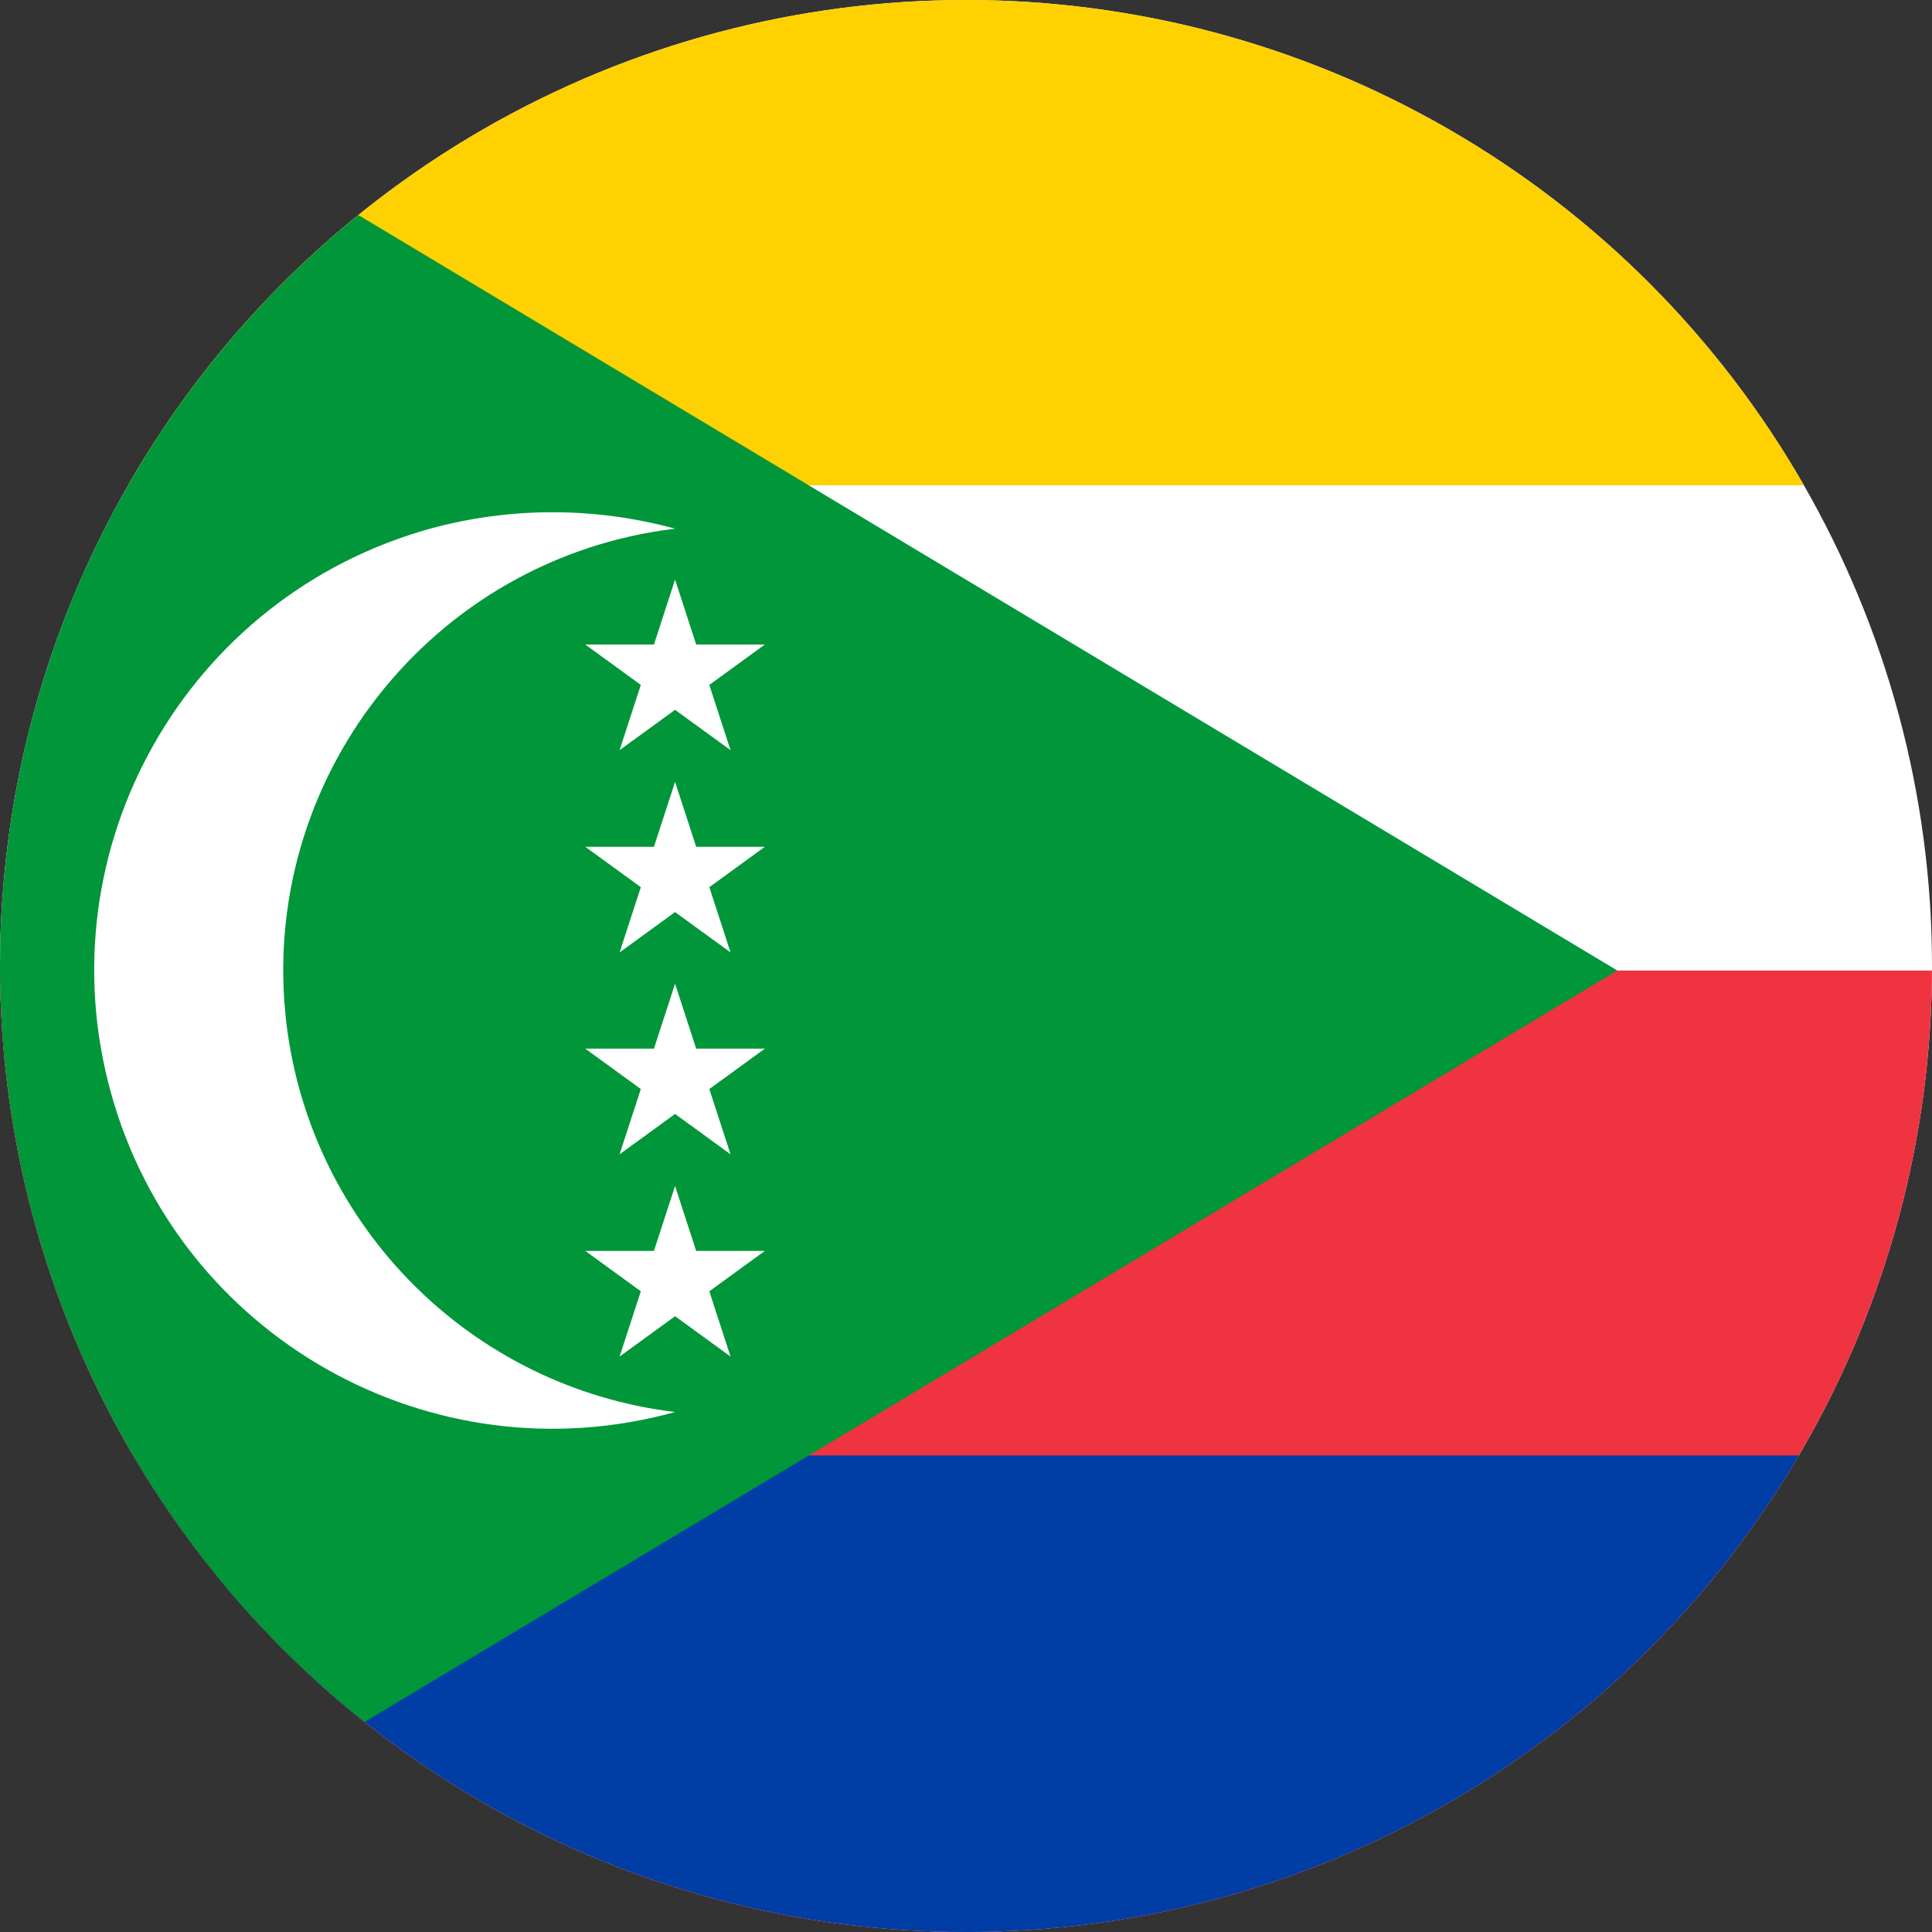
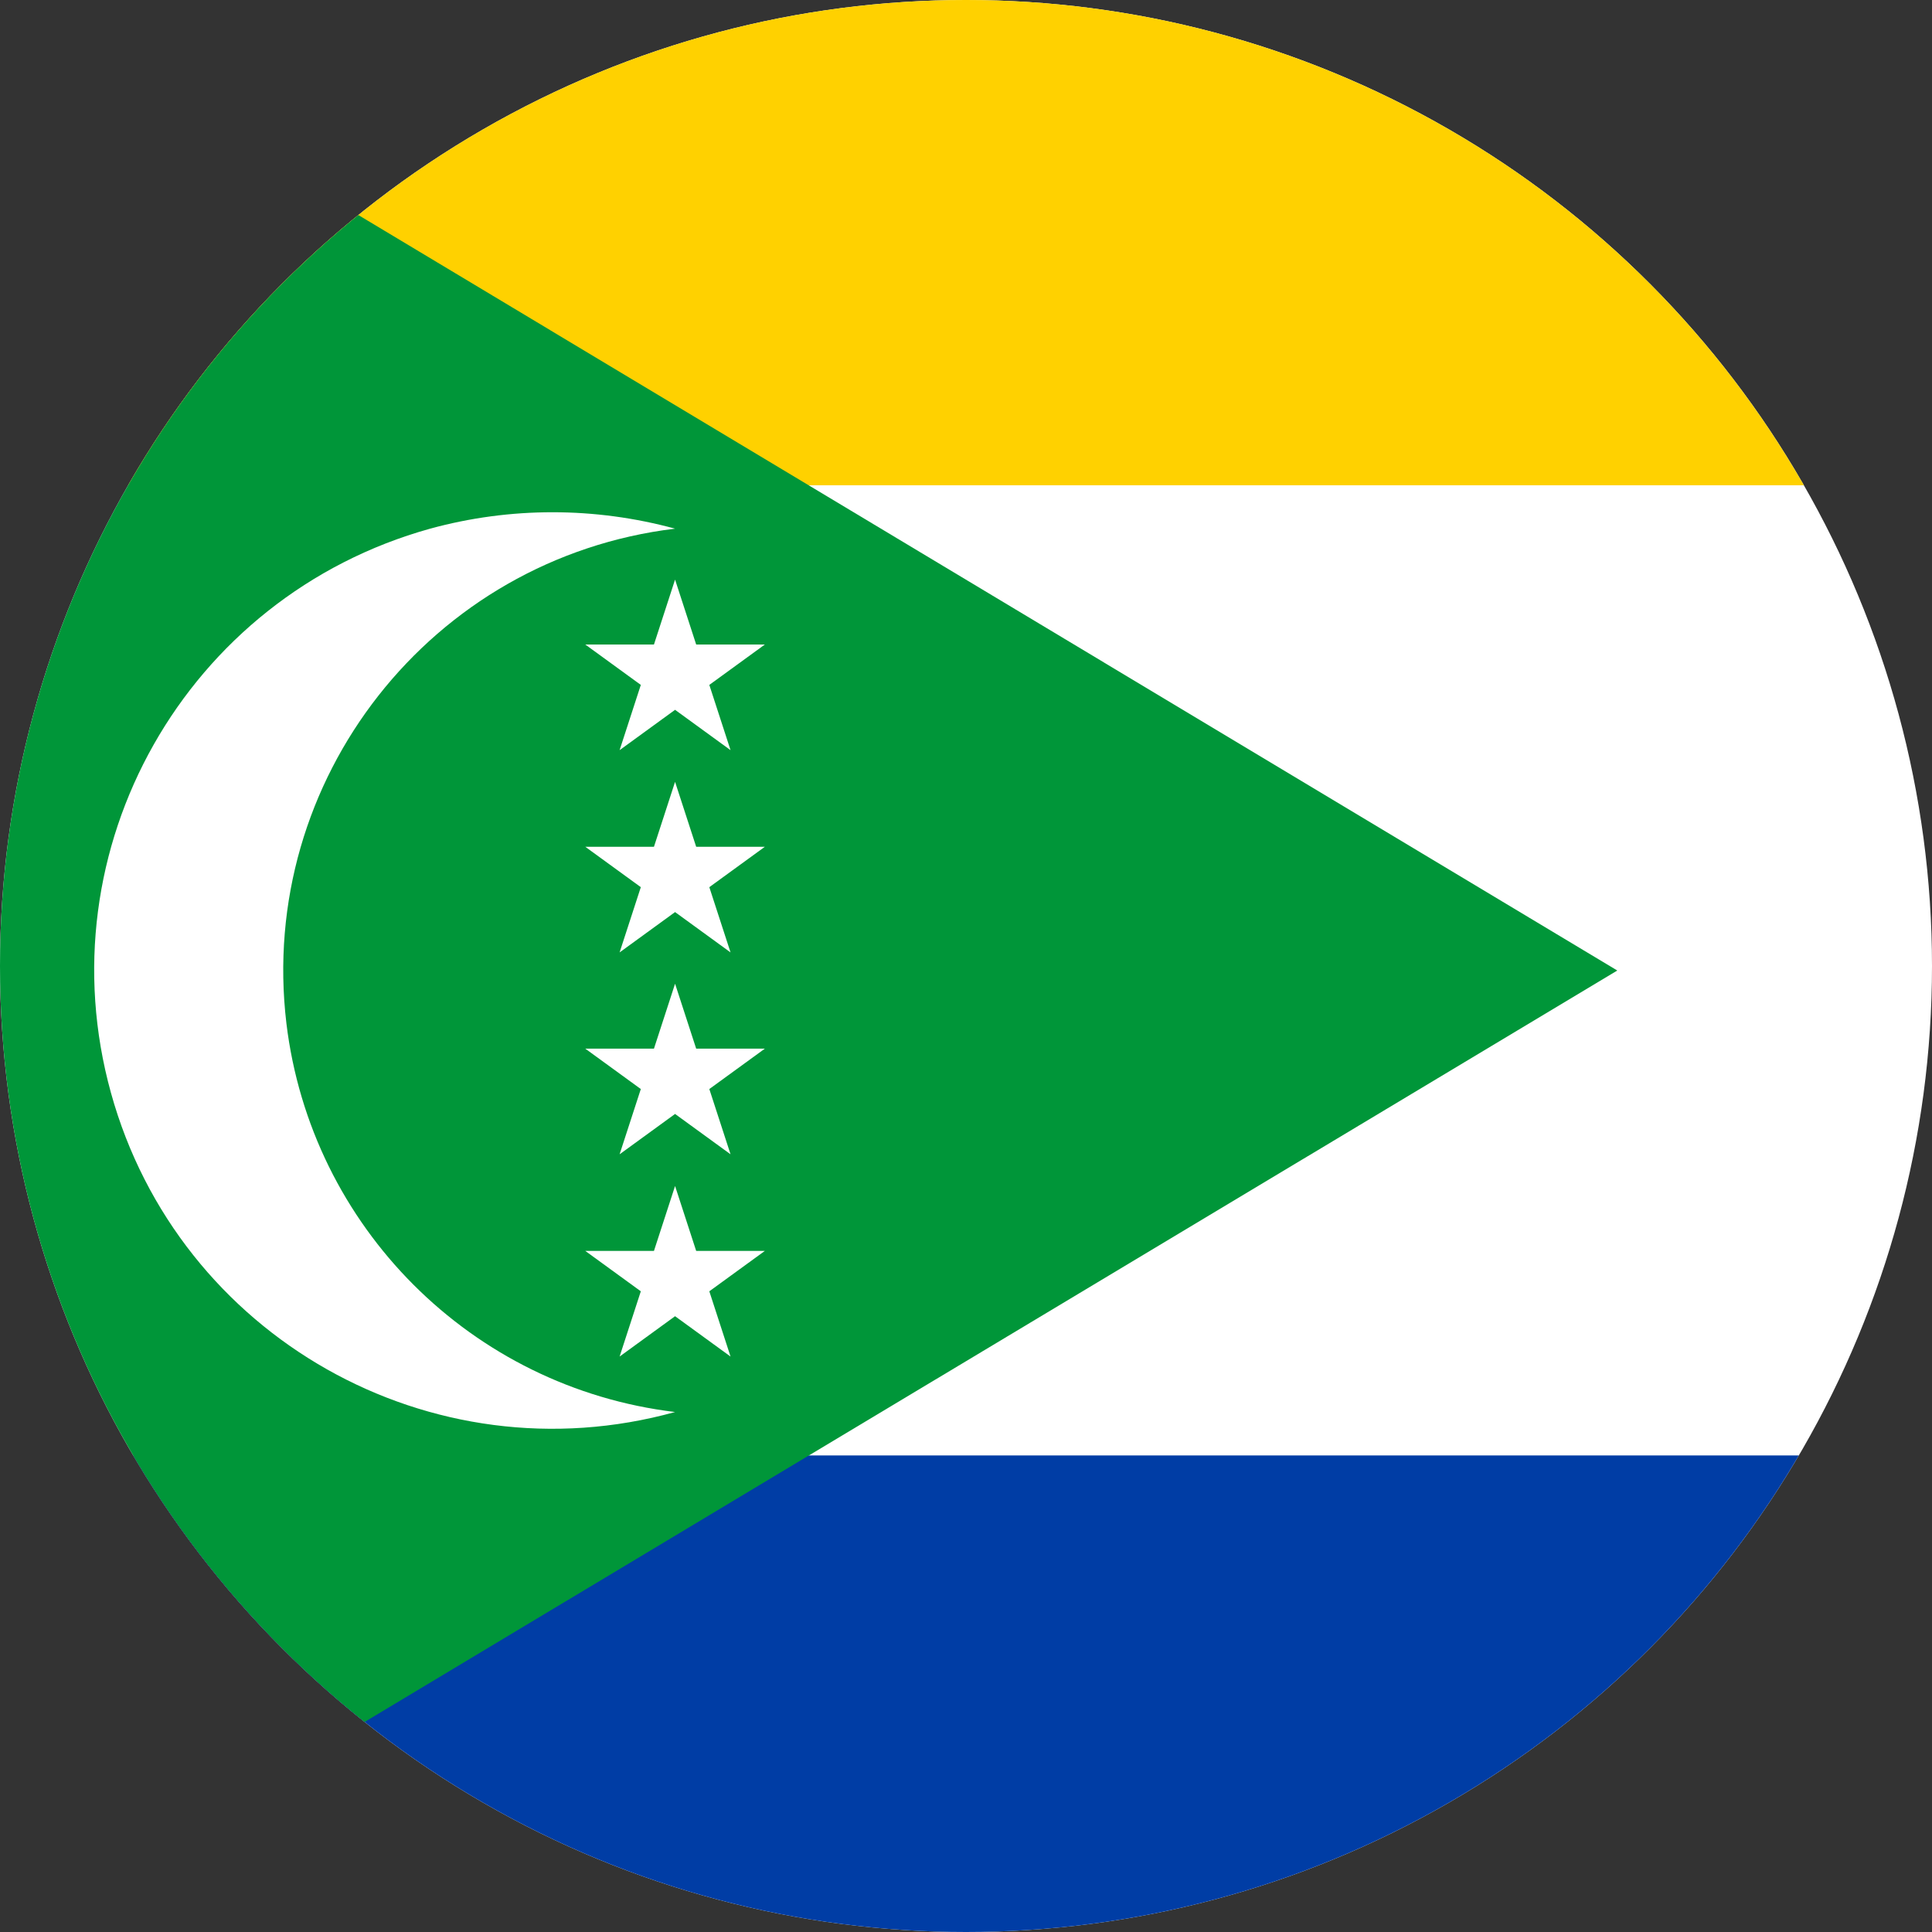
<svg xmlns="http://www.w3.org/2000/svg" xmlns:xlink="http://www.w3.org/1999/xlink" version="1.1" id="Layer_1" x="0px" y="0px" viewBox="0 0 512 512" style="enable-background:new 0 0 512 512;" xml:space="preserve">
  <rect x="0" y="0" width="512" height="512" fill="#333333" stroke="none" />
  <style type="text/css">
	.st0{clip-path:url(#SVGID_00000079487329172153564720000016752335339809282239_);}
	.st1{fill:#FFFFFF;}
	.st2{fill:#FFD100;}
	.st3{fill:#EF3340;}
	.st4{fill:#003DA5;}
	.st5{fill:#009639;}
</style>
  <g>
    <defs>
      <circle id="SVGID_1_" cx="256" cy="256" r="256" />
    </defs>
    <clipPath id="SVGID_00000088090901549195268130000007489169822159163545_">
      <use xlink:href="#SVGID_1_" style="overflow:visible;" />
    </clipPath>
    <g style="clip-path:url(#SVGID_00000088090901549195268130000007489169822159163545_);">
      <path class="st1" d="M0,0h857.2v514.3H0V0z" />
      <path class="st2" d="M0,0h857.2v128.6H0V0z" />
-       <path class="st3" d="M0,257.2h857.2v257.2H0V257.2z" />
      <path class="st4" d="M0,385.7h857.2v128.6H0V385.7z" />
      <path class="st5" d="M428.6,257.2L0,514.3V0L428.6,257.2z" />
      <path class="st1" d="M178.9,140.1c-64.6,7.8-110.7,66.5-103,131.1c6.5,53.9,49,96.5,103,103c-64.6,17.9-131.6-19.9-149.5-84.6    S49.3,158.1,114,140.1C135.2,134.3,157.6,134.3,178.9,140.1z" />
      <g id="t">
        <path id="s" class="st1" d="M178.9,153.6l14.7,45.2l-38.5-28h47.6l-38.5,28L178.9,153.6z" />
        <g>
          <path id="s_00000087382314955723900320000013143042717239430036_" class="st1" d="M178.9,207.2l14.7,45.2l-38.5-28h47.6      l-38.5,28L178.9,207.2z" />
        </g>
      </g>
      <g>
        <g id="t_00000034059507884801470000000006527002751744596153_">
          <path id="s_00000055708028821627285310000009103096518208088198_" class="st1" d="M178.9,260.7l14.7,45.2l-38.5-28h47.6      l-38.5,28L178.9,260.7z" />
          <g>
            <path id="s_00000052087944765368478280000012917170614476116145_" class="st1" d="M178.9,314.3l14.7,45.2l-38.5-28h47.6       l-38.5,28L178.9,314.3z" />
          </g>
        </g>
      </g>
    </g>
  </g>
</svg>